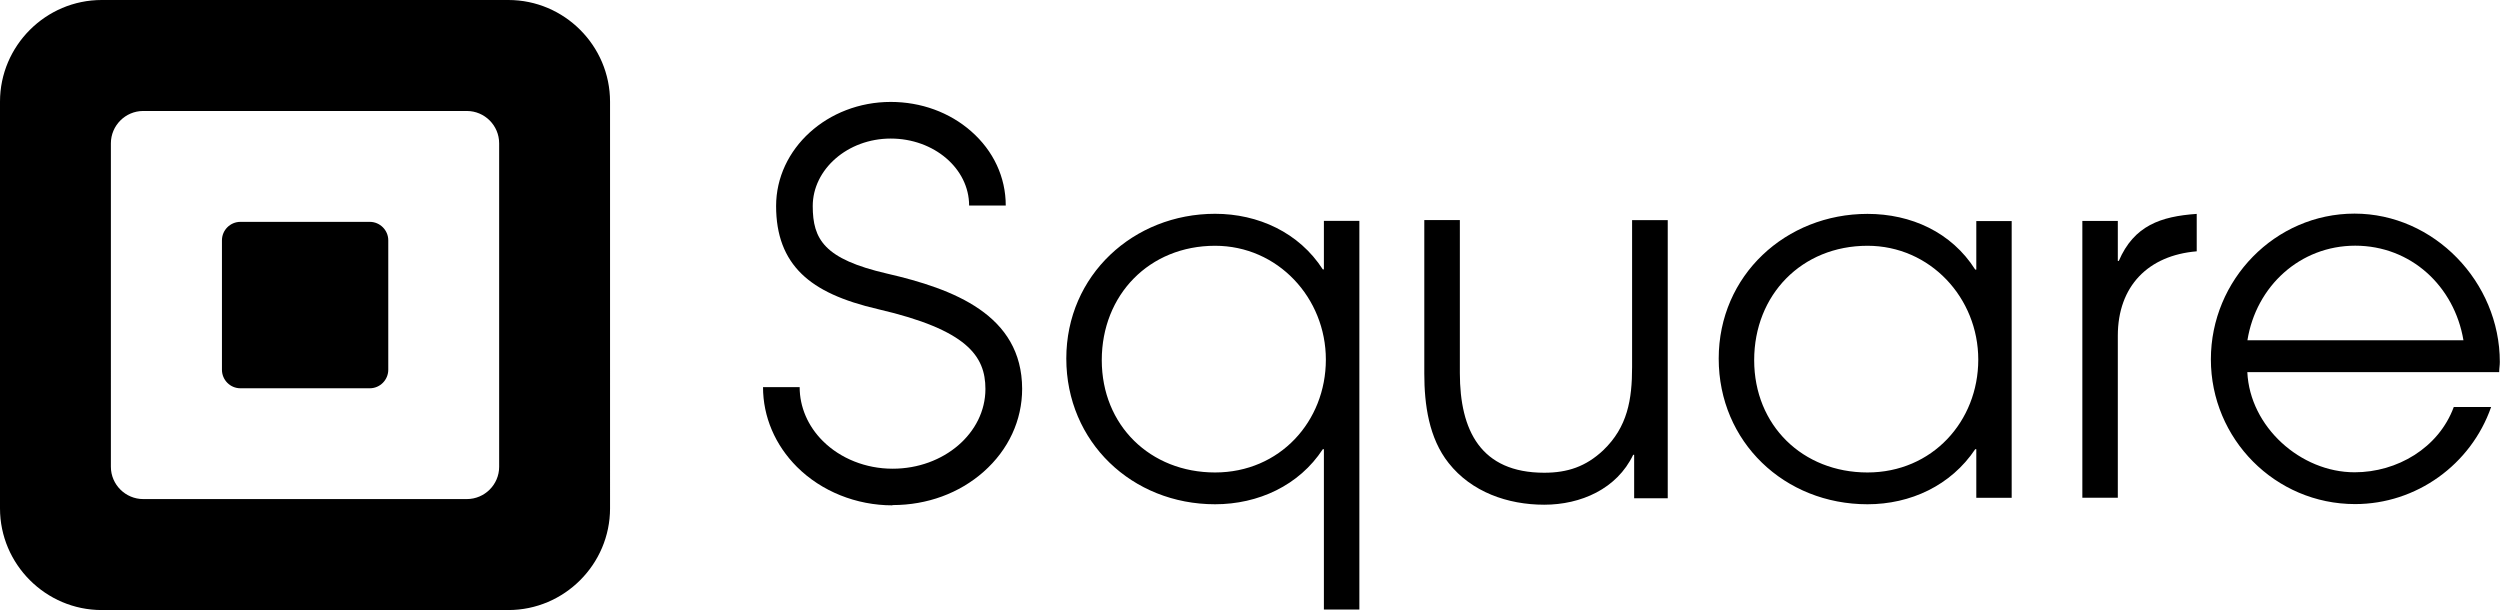
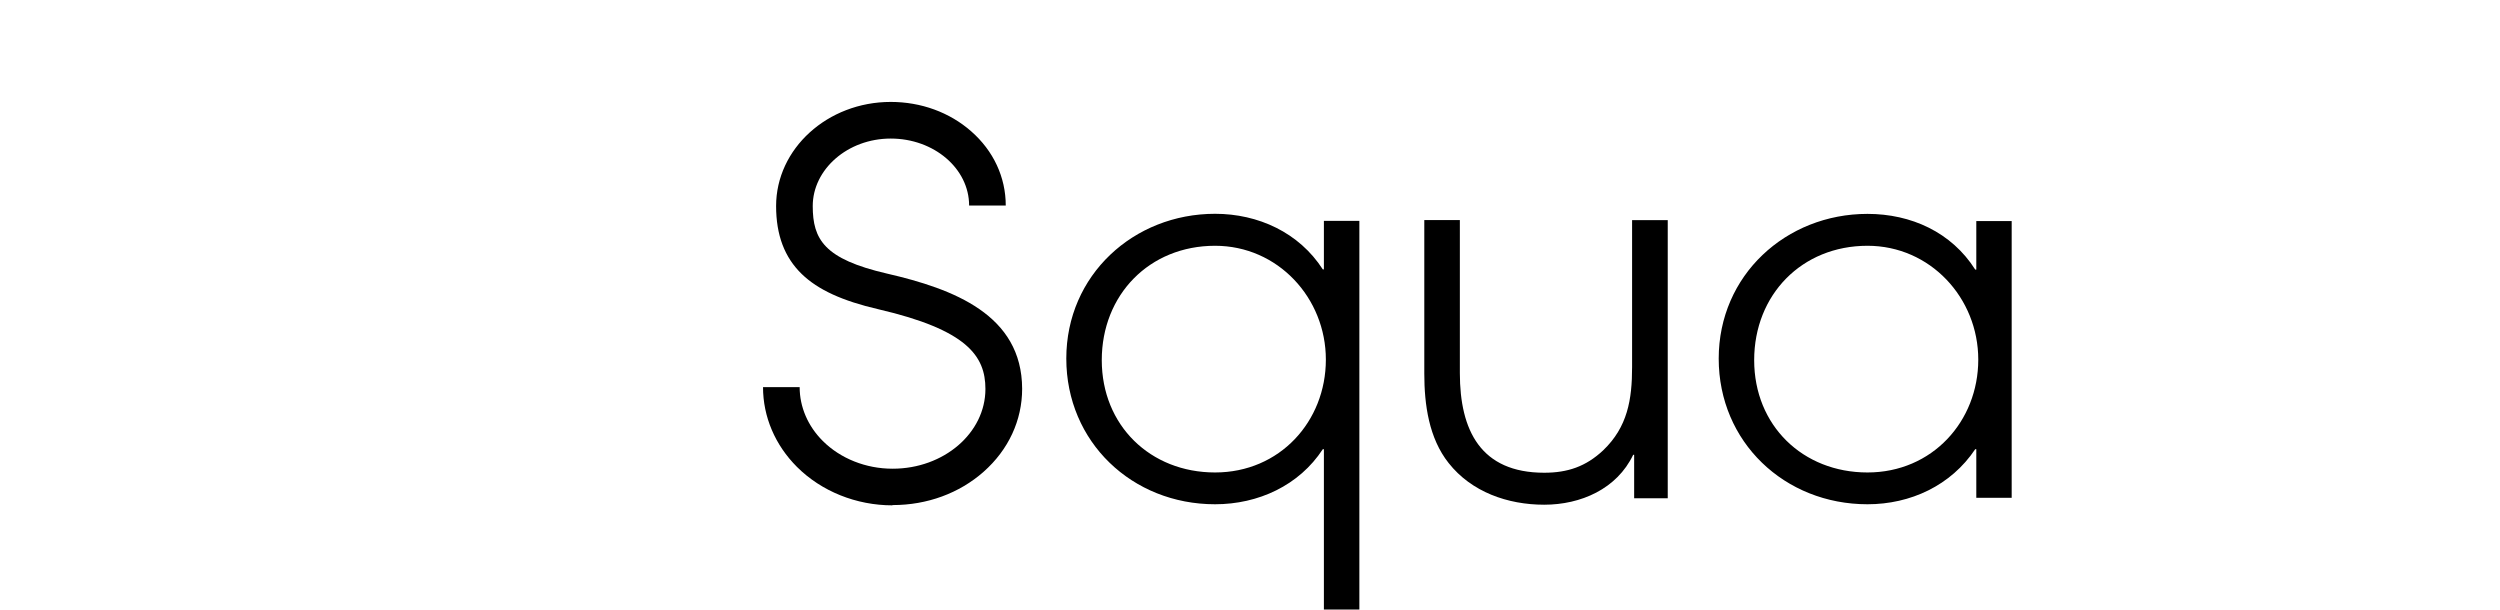
<svg xmlns="http://www.w3.org/2000/svg" id="Layer_1" data-name="Layer 1" viewBox="0 0 279.12 68.11">
-   <path d="m43.35,41.28c0,1.14-.93,2.07-2.06,2.07h-14.45c-1.14,0-2.06-.93-2.06-2.07v-14.45c0-1.14.93-2.06,2.06-2.06h14.45c1.13,0,2.06.93,2.06,2.06v14.45Zm12.38,10.84c0,1.98-1.62,3.6-3.61,3.6H15.99c-1.98,0-3.61-1.62-3.61-3.6V16c0-1.98,1.62-3.61,3.61-3.61h36.13c1.99,0,3.61,1.62,3.61,3.61v36.13ZM56.76,0H11.35C5.11,0,0,5.11,0,11.35v45.41c0,6.24,5.11,11.35,11.35,11.35h45.41c6.24,0,11.35-5.11,11.35-11.35V11.35c0-6.25-5.11-11.35-11.35-11.35" />
  <path d="m99.64,56.42c-4.04,0-7.92-1.56-10.66-4.29-2.44-2.44-3.79-5.6-3.79-8.91h4.09c0,2.22.92,4.36,2.59,6.02,1.97,1.96,4.81,3.09,7.77,3.09h.03c5.71,0,10.35-3.99,10.35-8.9,0-3.68-2.04-6.6-11.94-8.9-4.03-.93-6.75-2.18-8.56-3.93-1.93-1.87-2.87-4.35-2.87-7.6,0-6.4,5.74-11.62,12.8-11.62,3.38,0,6.57,1.16,8.98,3.28,2.49,2.18,3.86,5.13,3.86,8.29h-4.09c0-4.13-3.92-7.48-8.75-7.48s-8.71,3.45-8.71,7.53c0,3.73,1.28,5.92,8.27,7.54,7.46,1.72,15.09,4.6,15.11,12.87,0,3.52-1.53,6.81-4.3,9.26-2.71,2.4-6.31,3.72-10.14,3.72h-.04Z" />
  <path d="m135.66,27.44c-7.34,0-12.65,5.48-12.65,12.77s5.42,12.54,12.65,12.54,12.37-5.71,12.37-12.6-5.36-12.71-12.37-12.71m12.15,40.62v-17.91h-.12c-2.65,4.06-7.22,6.15-12.03,6.15-9.26,0-16.61-6.95-16.61-16.27s7.52-16.16,16.61-16.16c4.81,0,9.38,2.09,12.03,6.21h.12v-5.42h3.96v43.39h-3.96Z" />
  <path d="m208.5,27.44c-7.34,0-12.65,5.48-12.65,12.77s5.42,12.54,12.65,12.54,12.37-5.71,12.37-12.6-5.36-12.71-12.37-12.71m12.15,28.13v-5.42h-.12c-2.71,4.06-7.23,6.15-12.03,6.15-9.26,0-16.61-6.95-16.61-16.26s7.51-16.16,16.61-16.16c4.86,0,9.38,2.04,12.03,6.22h.12v-5.42h3.95v30.9h-3.95Z" />
-   <path d="m236.45,37.49v18.08h-3.96v-30.9h3.96v4.46h.11c1.7-3.95,4.69-4.97,8.7-5.25v4.18c-5.42.45-8.81,3.89-8.81,9.43" />
-   <path d="m262.96,27.43c-6.16,0-11.07,4.52-12.04,10.56h24.12c-1.02-6.05-5.87-10.56-12.09-10.56m16.09,14.12h-28.13c.28,6.1,5.94,11.18,11.98,11.18,4.74,0,9.38-2.71,11.07-7.29h4.17c-2.25,6.44-8.35,10.84-15.19,10.84-8.92,0-16.1-7.28-16.1-16.16s7.17-16.27,16.04-16.27,16.22,7.63,16.22,16.56c0,.39-.07.73-.07,1.13" />
  <path d="m182.45,55.61v-4.83h-.11c-1.82,3.81-5.85,5.57-9.93,5.57s-8.12-1.42-10.67-4.65c-2.21-2.78-2.72-6.53-2.72-9.99v-17.14h3.97v17.08c0,6.41,2.33,11.13,9.42,11.13,2.61,0,4.65-.69,6.58-2.5,2.73-2.61,3.23-5.68,3.23-9.3v-16.4h3.98v31.05h-3.75Z" />
</svg>